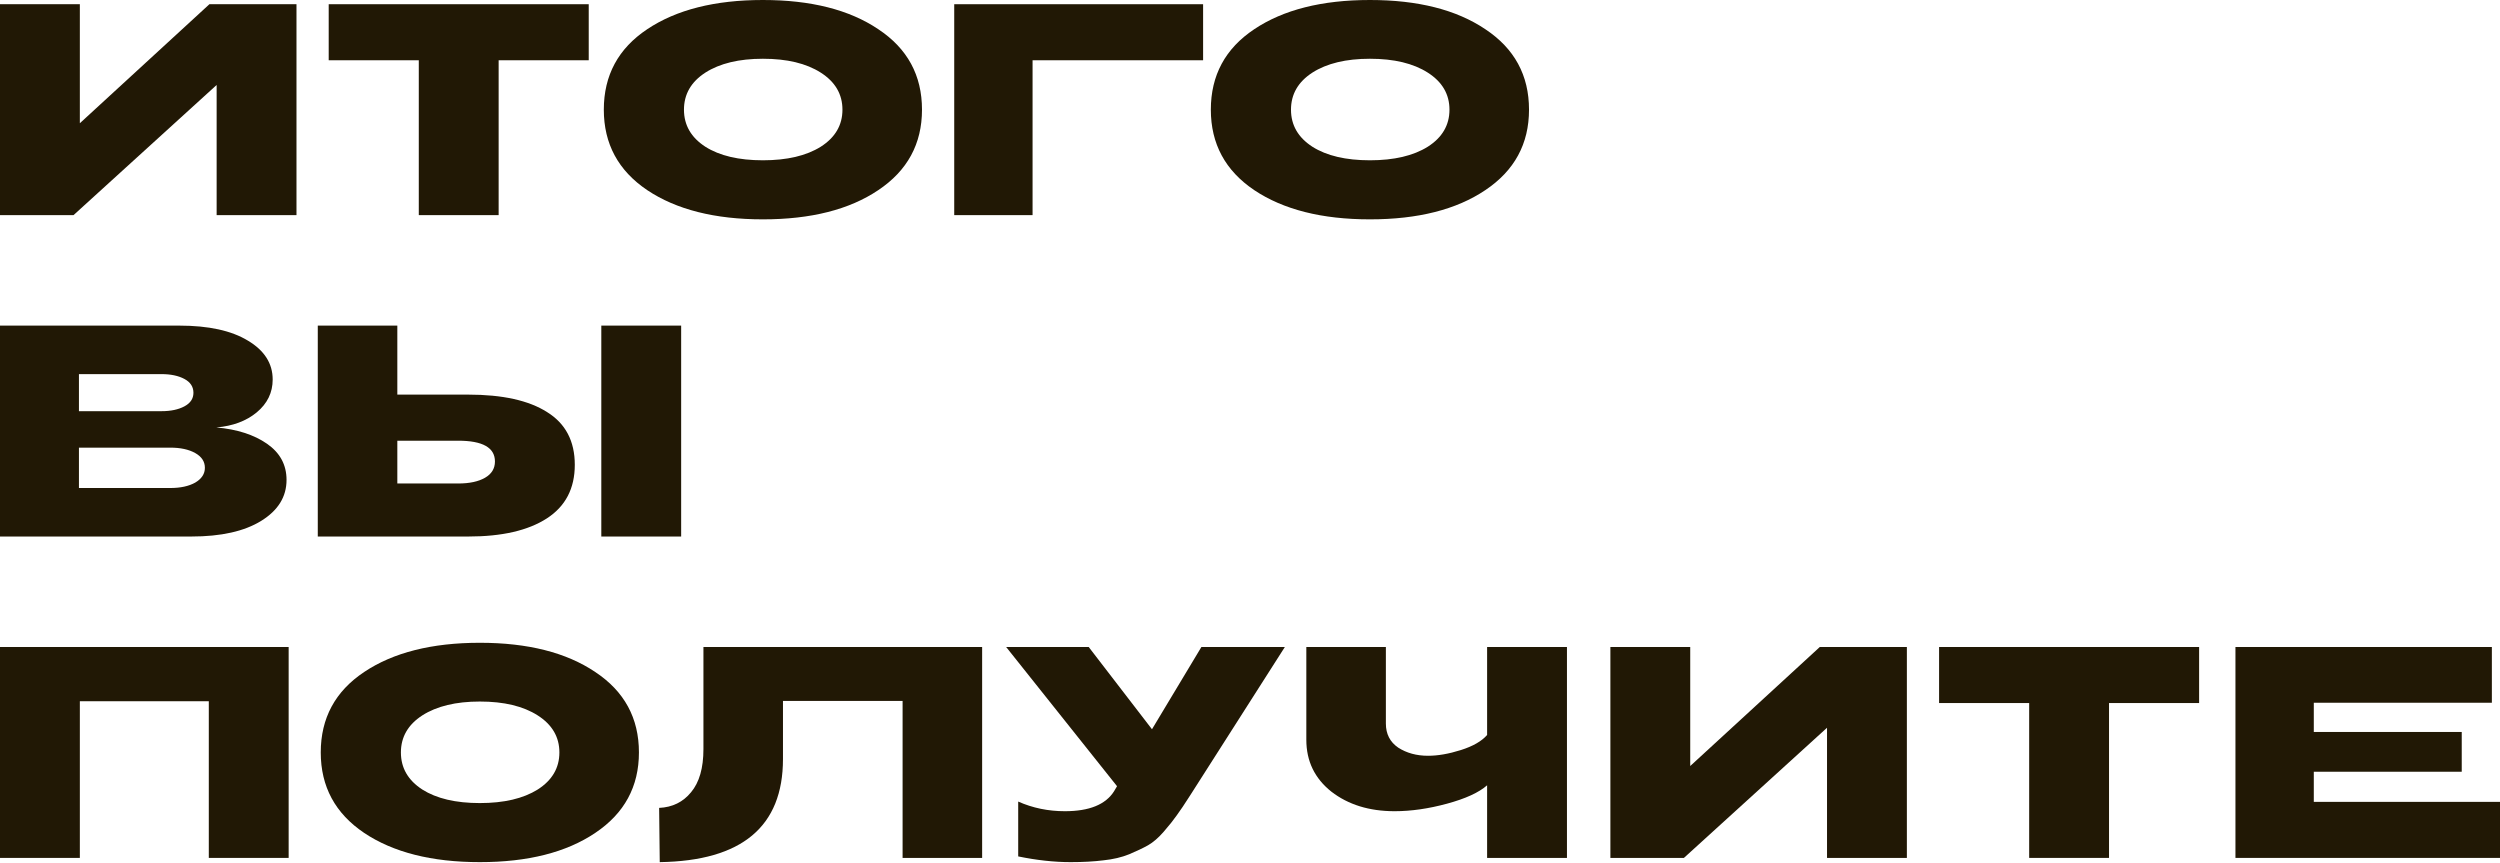
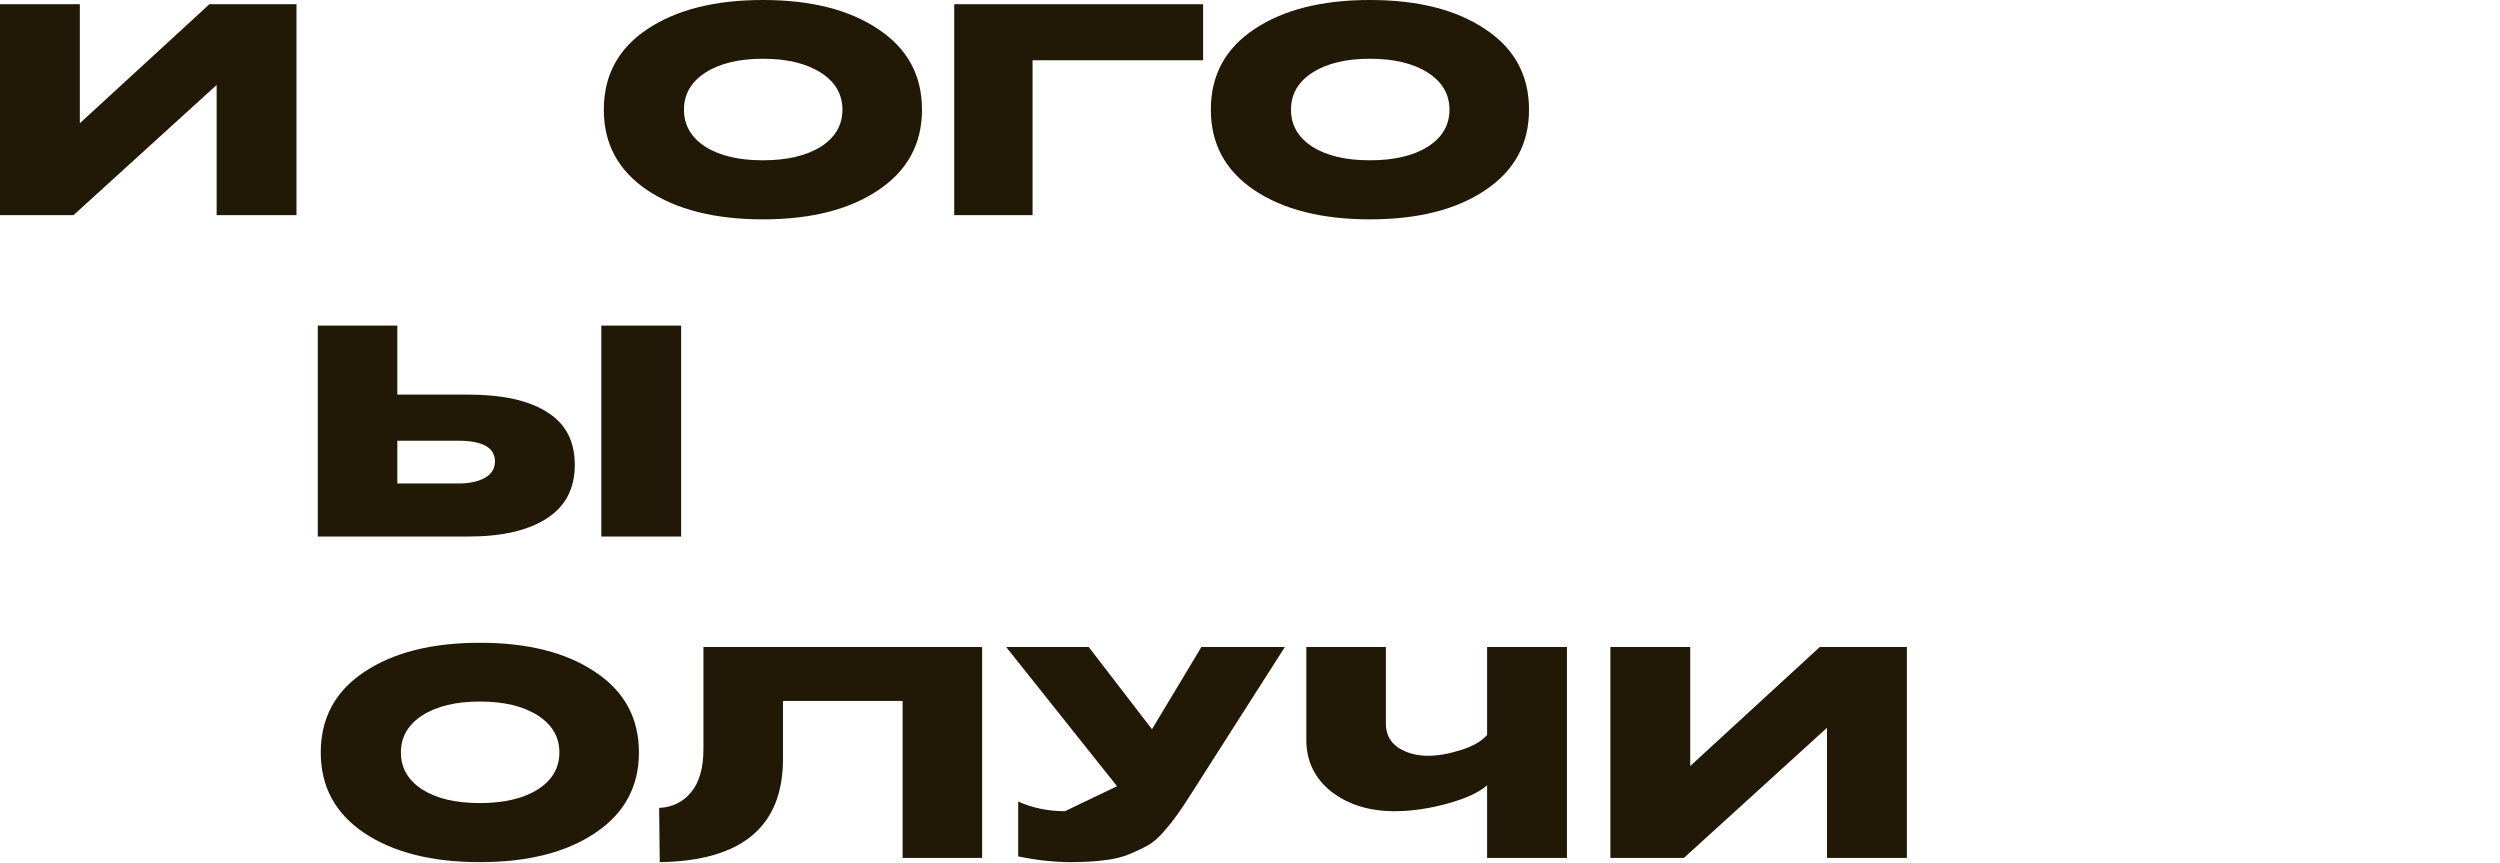
<svg xmlns="http://www.w3.org/2000/svg" width="996" height="344" viewBox="0 0 996 344" fill="none">
  <path d="M0 85.708V1.681H31.81V49.096L83.427 1.681H118.119V85.708H86.308V33.851L29.29 85.708H0Z" fill="#211805" />
-   <path d="M166.846 85.708V24.008H130.955V1.681H234.549V24.008H198.657V85.708H166.846Z" fill="#211805" />
  <path d="M349.917 75.745C338.393 83.507 323.068 87.389 303.942 87.389C284.815 87.389 269.45 83.507 257.847 75.745C246.323 67.982 240.561 57.299 240.561 43.694C240.561 30.01 246.323 19.326 257.847 11.644C269.45 3.881 284.815 0 303.942 0C323.068 0 338.393 3.881 349.917 11.644C361.521 19.326 367.323 30.01 367.323 43.694C367.323 57.299 361.521 67.982 349.917 75.745ZM281.014 58.459C286.696 62.06 294.339 63.861 303.942 63.861C313.545 63.861 321.227 62.06 326.989 58.459C332.751 54.778 335.632 49.856 335.632 43.694C335.632 37.532 332.751 32.611 326.989 28.93C321.227 25.248 313.545 23.408 303.942 23.408C294.419 23.408 286.776 25.248 281.014 28.93C275.332 32.611 272.491 37.532 272.491 43.694C272.491 49.856 275.332 54.778 281.014 58.459Z" fill="#211805" />
  <path d="M380.164 85.708V1.681H479.316V24.008H411.374V85.708H380.164Z" fill="#211805" />
  <path d="M591.754 75.745C580.23 83.507 564.905 87.389 545.779 87.389C526.653 87.389 511.288 83.507 499.684 75.745C488.16 67.982 482.398 57.299 482.398 43.694C482.398 30.01 488.16 19.326 499.684 11.644C511.288 3.881 526.653 0 545.779 0C564.905 0 580.23 3.881 591.754 11.644C603.358 19.326 609.16 30.01 609.16 43.694C609.16 57.299 603.358 67.982 591.754 75.745ZM522.851 58.459C528.533 62.06 536.176 63.861 545.779 63.861C555.382 63.861 563.065 62.06 568.827 58.459C574.588 54.778 577.469 49.856 577.469 43.694C577.469 37.532 574.588 32.611 568.827 28.93C563.065 25.248 555.382 23.408 545.779 23.408C536.256 23.408 528.613 25.248 522.851 28.93C517.17 32.611 514.329 37.532 514.329 43.694C514.329 49.856 517.17 54.778 522.851 58.459Z" fill="#211805" />
-   <path d="M0 213.75V129.723H71.424C83.107 129.723 92.23 131.723 98.793 135.725C105.355 139.646 108.636 144.808 108.636 151.21C108.636 156.411 106.515 160.773 102.274 164.294C98.112 167.735 92.751 169.736 86.188 170.296C94.431 171.016 101.153 173.177 106.355 176.778C111.557 180.379 114.157 185.181 114.157 191.183C114.157 197.905 110.796 203.347 104.074 207.508C97.352 211.67 88.069 213.75 76.225 213.75H0ZM31.45 163.814H64.341C68.022 163.814 71.063 163.174 73.464 161.893C75.865 160.613 77.065 158.812 77.065 156.491C77.065 154.091 75.865 152.25 73.464 150.97C71.063 149.689 68.022 149.049 64.341 149.049H31.45V163.814ZM31.45 194.424H67.822C71.904 194.424 75.225 193.704 77.786 192.263C80.346 190.743 81.627 188.782 81.627 186.381C81.627 183.9 80.346 181.94 77.786 180.499C75.225 179.059 71.904 178.339 67.822 178.339H31.45V194.424Z" fill="#211805" />
  <path d="M126.604 213.75V129.723H158.295V157.212H186.504C200.188 157.212 210.672 159.532 217.954 164.174C225.317 168.735 228.998 175.738 228.998 185.181C228.998 194.624 225.276 201.746 217.834 206.548C210.392 211.349 199.988 213.75 186.624 213.75H126.604ZM239.561 213.75V129.723H271.372V213.75H239.561ZM158.295 192.623H182.542C187.024 192.623 190.585 191.863 193.226 190.343C195.867 188.822 197.187 186.661 197.187 183.86C197.187 178.339 192.306 175.578 182.542 175.578H158.295V192.623Z" fill="#211805" />
-   <path d="M0 341.792V257.765H114.998V341.792H83.187V279.372H31.81V341.792H0Z" fill="#211805" />
  <path d="M237.145 331.829C225.622 339.592 210.297 343.473 191.17 343.473C172.044 343.473 156.679 339.592 145.075 331.829C133.551 324.066 127.789 313.383 127.789 299.778C127.789 286.094 133.551 275.41 145.075 267.728C156.679 259.965 172.044 256.084 191.17 256.084C210.297 256.084 225.622 259.965 237.145 267.728C248.749 275.41 254.551 286.094 254.551 299.778C254.551 313.383 248.749 324.066 237.145 331.829ZM168.243 314.543C173.925 318.145 181.567 319.945 191.17 319.945C200.773 319.945 208.456 318.145 214.218 314.543C219.98 310.862 222.861 305.94 222.861 299.778C222.861 293.616 219.98 288.695 214.218 285.014C208.456 281.332 200.773 279.492 191.17 279.492C181.647 279.492 174.005 281.332 168.243 285.014C162.561 288.695 159.72 293.616 159.72 299.778C159.72 305.94 162.561 310.862 168.243 314.543Z" fill="#211805" />
  <path d="M262.842 343.473L262.602 321.866C267.884 321.626 272.125 319.545 275.326 315.624C278.607 311.702 280.248 305.981 280.248 298.458V257.765H391.284V341.792H359.594V279.252H311.938V302.419C311.938 329.308 295.573 342.993 262.842 343.473Z" fill="#211805" />
-   <path d="M426.539 343.473C419.976 343.473 413.014 342.713 405.652 341.192V319.345C411.414 321.906 417.616 323.186 424.258 323.186C433.941 323.186 440.463 320.545 443.824 315.264L445.025 313.223L400.85 257.765H433.741L458.949 290.535L478.636 257.765H511.887L474.194 316.824C471.953 320.345 470.153 323.026 468.792 324.867C467.512 326.707 465.791 328.868 463.631 331.349C461.55 333.75 459.469 335.55 457.389 336.751C455.388 337.871 452.867 339.071 449.826 340.352C446.865 341.552 443.464 342.352 439.623 342.753C435.862 343.233 431.5 343.473 426.539 343.473Z" fill="#211805" />
+   <path d="M426.539 343.473C419.976 343.473 413.014 342.713 405.652 341.192V319.345C411.414 321.906 417.616 323.186 424.258 323.186L445.025 313.223L400.85 257.765H433.741L458.949 290.535L478.636 257.765H511.887L474.194 316.824C471.953 320.345 470.153 323.026 468.792 324.867C467.512 326.707 465.791 328.868 463.631 331.349C461.55 333.75 459.469 335.55 457.389 336.751C455.388 337.871 452.867 339.071 449.826 340.352C446.865 341.552 443.464 342.352 439.623 342.753C435.862 343.233 431.5 343.473 426.539 343.473Z" fill="#211805" />
  <path d="M592.465 341.792V312.863C589.184 315.744 583.862 318.185 576.5 320.185C569.137 322.186 562.175 323.186 555.613 323.186C545.529 323.186 537.127 320.585 530.405 315.384C523.762 310.102 520.441 303.22 520.441 294.737V257.765H552.132V288.255C552.132 292.416 553.772 295.617 557.053 297.858C560.414 300.019 564.376 301.099 568.937 301.099C572.858 301.099 577.22 300.339 582.021 298.818C586.823 297.298 590.304 295.297 592.465 292.816V257.765H624.275V341.792H592.465Z" fill="#211805" />
  <path d="M641.578 341.792V257.765H673.388V305.18L725.005 257.765H759.697V341.792H727.886V289.935L670.868 341.792H641.578Z" fill="#211805" />
-   <path d="M808.424 341.792V280.092H772.532V257.765H876.127V280.092H840.235V341.792H808.424Z" fill="#211805" />
-   <path d="M890.605 341.792V257.765H992.759V279.972H921.816V291.616H980.755V307.461H921.816V319.465H996V341.792H890.605Z" fill="#211805" />
</svg>